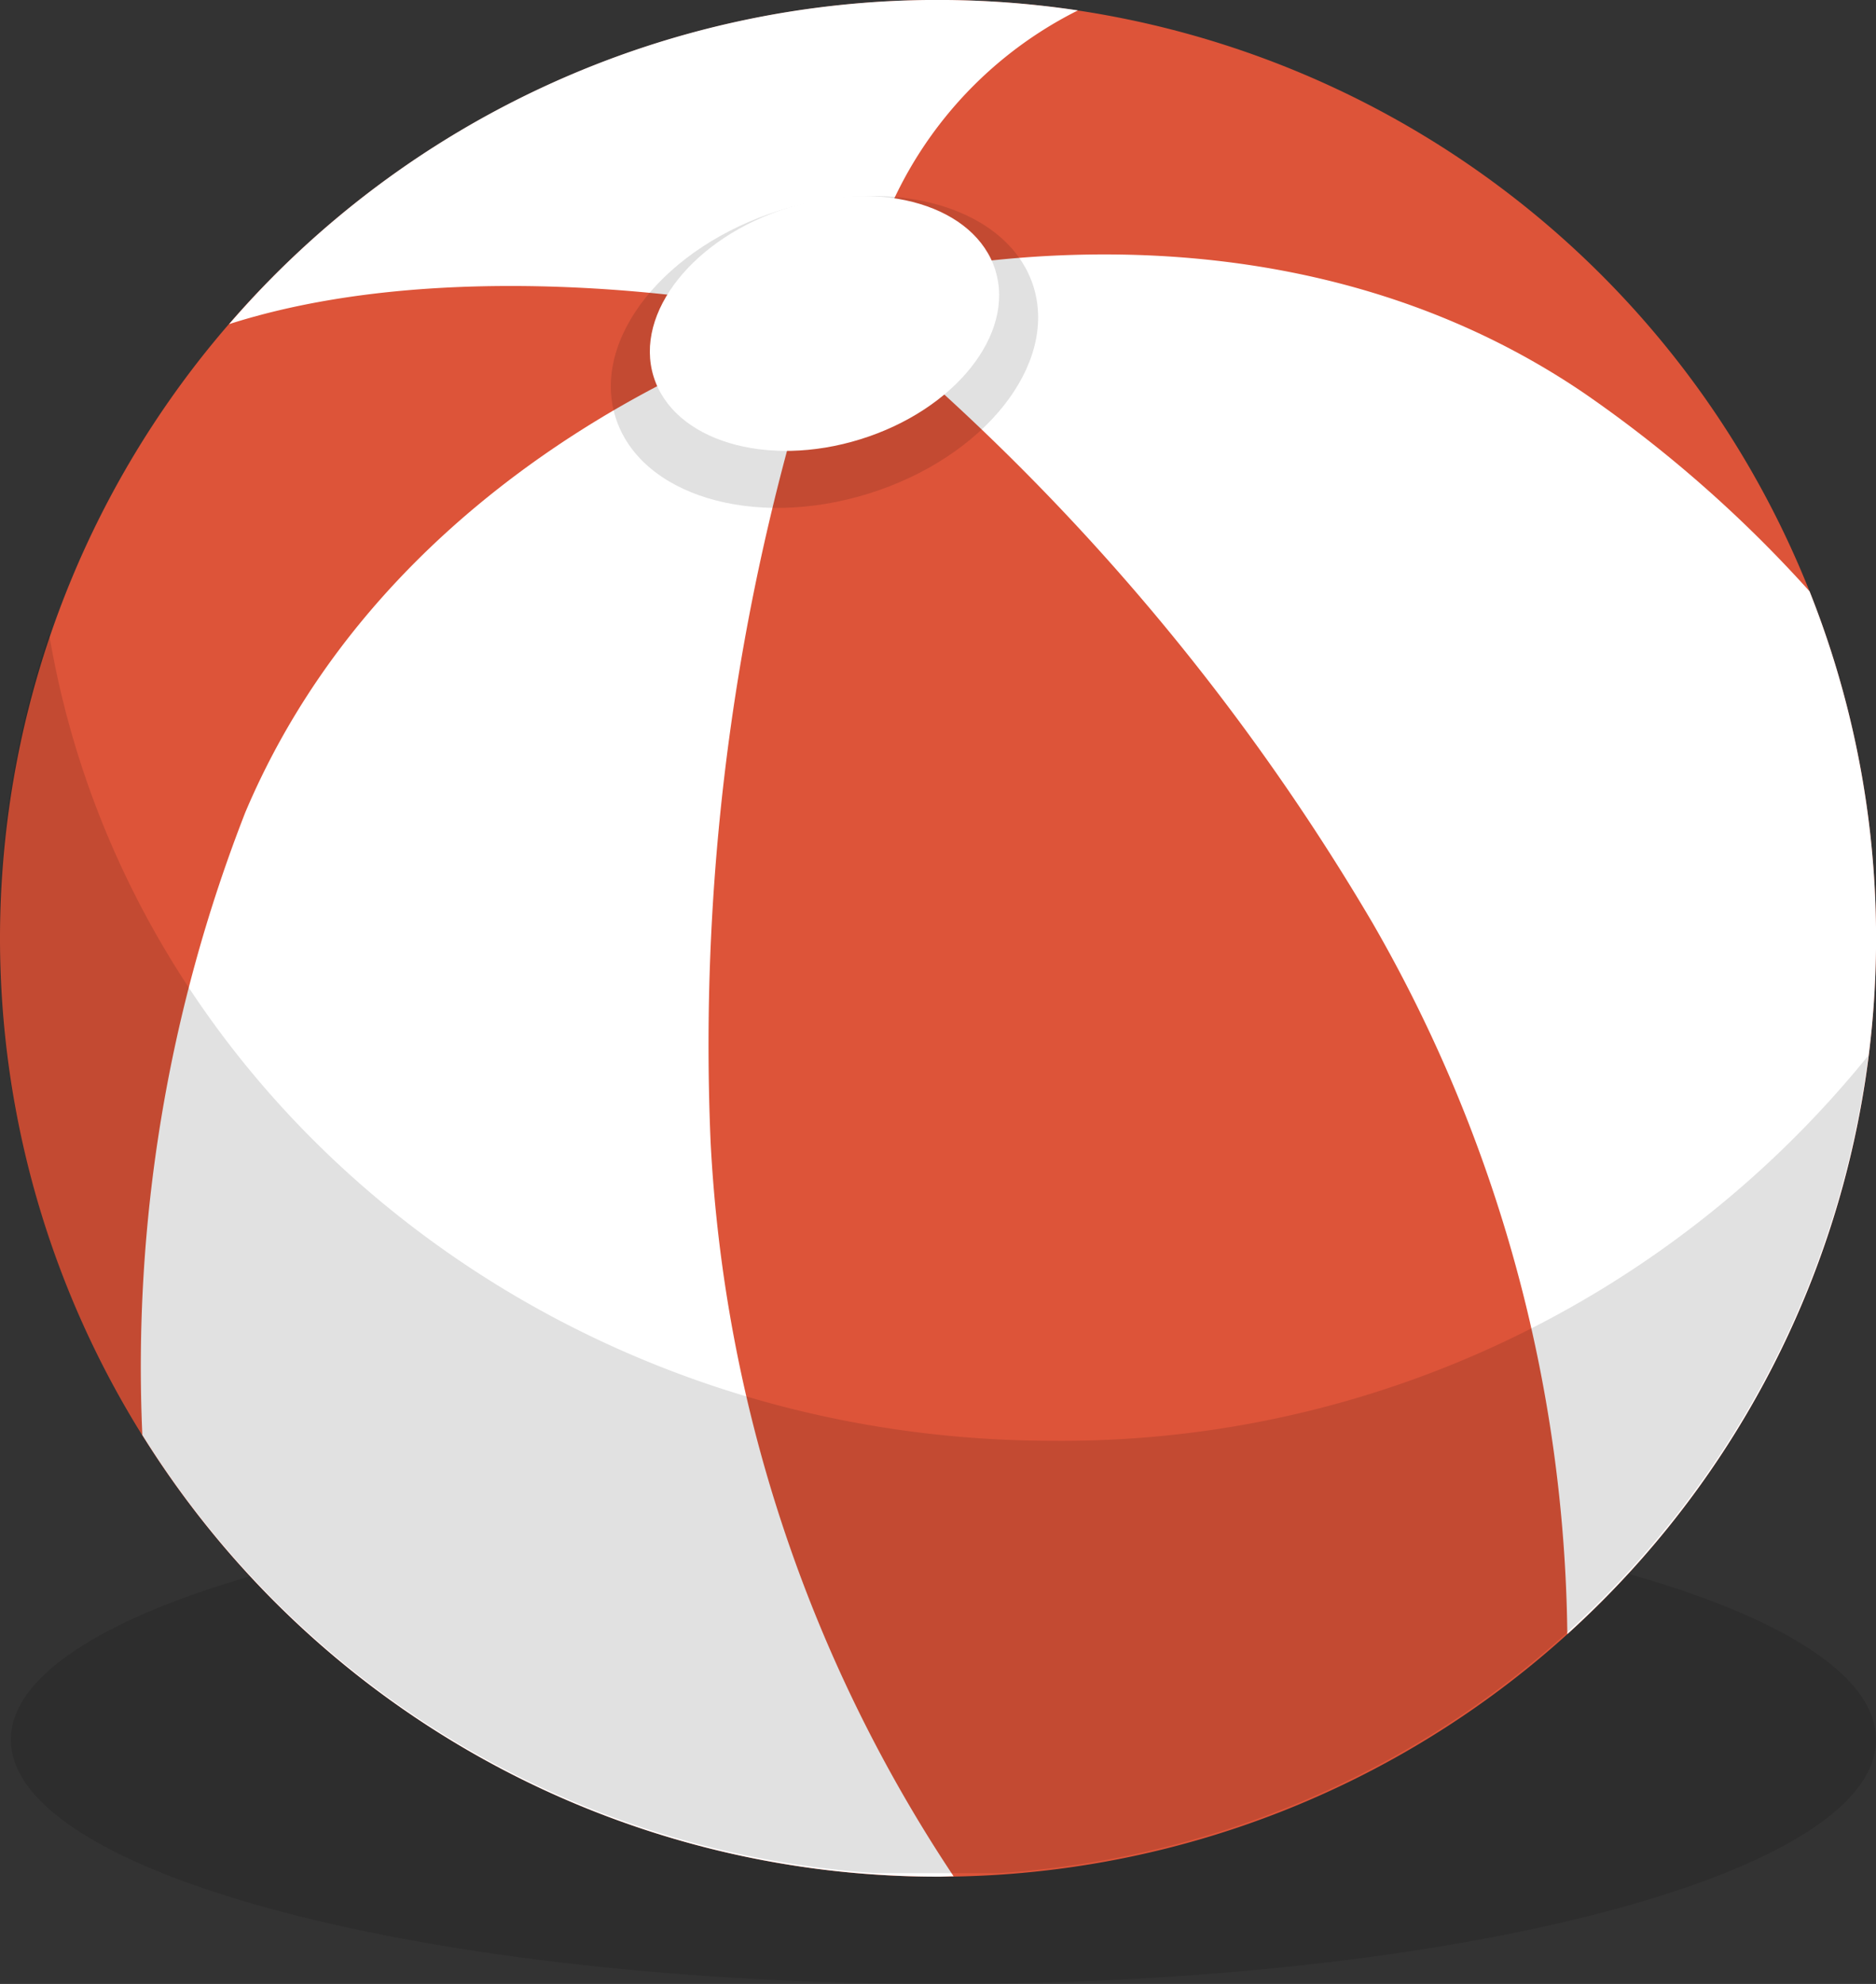
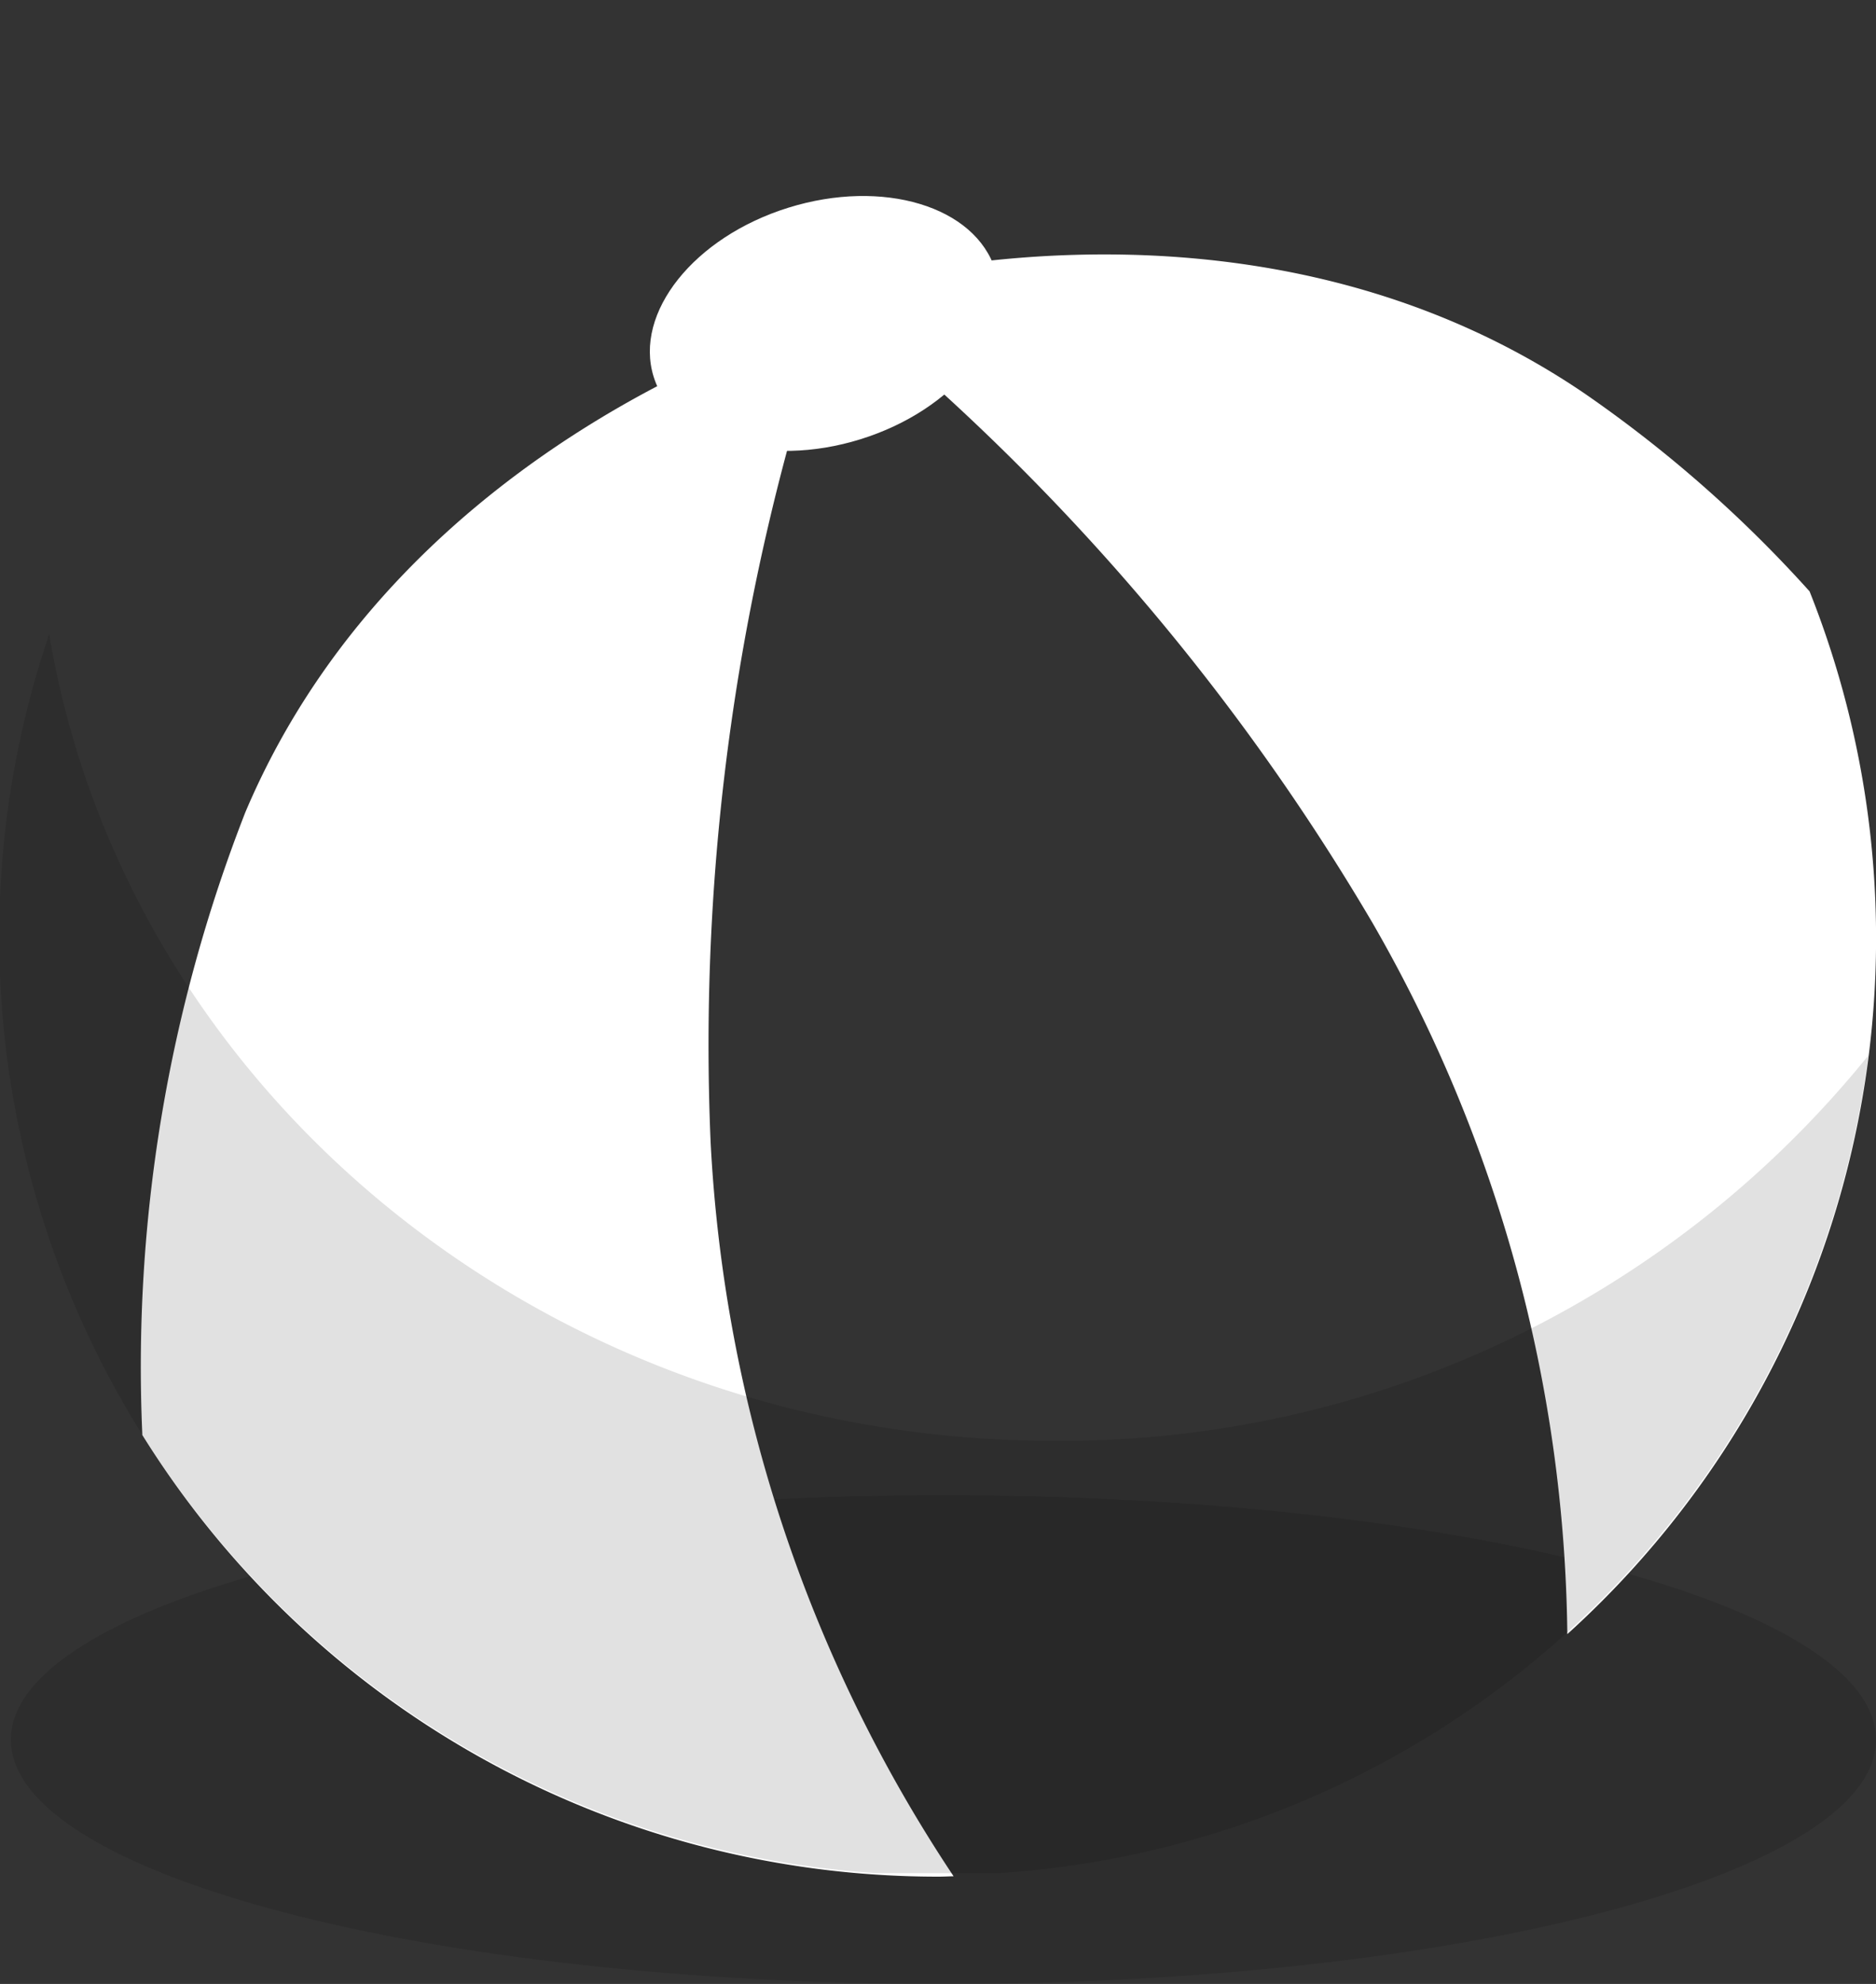
<svg xmlns="http://www.w3.org/2000/svg" id="Group_42353" data-name="Group 42353" width="38.787" height="41.005" viewBox="0 0 38.787 41.005">
  <rect x="0" y="0" width="38.787" height="41.005" fill="#333333" stroke="none" />
  <defs>
    <clipPath id="clip-path">
      <rect id="Rectangle_18425" data-name="Rectangle 18425" width="38.787" height="41.005" fill="none" />
    </clipPath>
    <clipPath id="clip-path-2">
      <rect id="Rectangle_18424" data-name="Rectangle 18424" width="38.788" height="41.005" fill="none" />
    </clipPath>
    <clipPath id="clip-path-3">
      <rect id="Rectangle_18421" data-name="Rectangle 18421" width="38.563" height="10.1" fill="none" />
    </clipPath>
    <clipPath id="clip-path-4">
      <rect id="Rectangle_18422" data-name="Rectangle 18422" width="8.837" height="6.447" fill="none" />
    </clipPath>
    <clipPath id="clip-path-5">
      <rect id="Rectangle_18423" data-name="Rectangle 18423" width="38.627" height="25.606" fill="none" />
    </clipPath>
  </defs>
  <g id="Group_42352" data-name="Group 42352" clip-path="url(#clip-path)">
    <g id="Group_42351" data-name="Group 42351">
      <g id="Group_42350" data-name="Group 42350" clip-path="url(#clip-path-2)">
        <g id="Group_42343" data-name="Group 42343" transform="translate(0.225 30.905)" opacity="0.12">
          <g id="Group_42342" data-name="Group 42342">
            <g id="Group_42341" data-name="Group 42341" clip-path="url(#clip-path-3)">
              <path id="Path_221460" data-name="Path 221460" d="M39.026,68.718c0,2.789-8.633,5.05-19.281,5.05S.463,71.507.463,68.718s8.633-5.05,19.281-5.05,19.281,2.261,19.281,5.05" transform="translate(-0.463 -63.668)" />
            </g>
          </g>
        </g>
-         <path id="Path_221461" data-name="Path 221461" d="M38.788,19.394A19.394,19.394,0,1,1,19.394,0,19.394,19.394,0,0,1,38.788,19.394" fill="#dd5439" />
-         <path id="Path_221462" data-name="Path 221462" d="M27.308.216A19.614,19.614,0,0,0,24.415,0,19.343,19.343,0,0,0,9.758,6.7C14.53,5.174,20.55,6.334,20.55,6.334l2.427-.747A8.3,8.3,0,0,1,27.308.216" transform="translate(-5.021 -0.001)" fill="#fff" />
        <path id="Path_221463" data-name="Path 221463" d="M22.5,45.7c.107,0,.212-.006.318-.008a30.156,30.156,0,0,1-5.024-15.177,47.233,47.233,0,0,1,2.427-17.082S11.535,15.766,8.175,23.7a31.468,31.468,0,0,0-2.13,12.872A19.376,19.376,0,0,0,22.5,45.7" transform="translate(-3.102 -6.913)" fill="#fff" />
        <path id="Path_221464" data-name="Path 221464" d="M55.485,17.8a26.435,26.435,0,0,0-4.678-4.108c-7.134-4.832-15.689-2.071-15.689-2.071A47.235,47.235,0,0,1,46.442,24.641a30.048,30.048,0,0,1,4.034,14.71A19.39,19.39,0,0,0,55.485,17.8" transform="translate(-18.071 -5.577)" fill="#fff" />
        <g id="Group_42346" data-name="Group 42346" transform="translate(12.628 4.05)" opacity="0.12">
          <g id="Group_42345" data-name="Group 42345">
            <g id="Group_42344" data-name="Group 42344" clip-path="url(#clip-path-4)">
-               <path id="Path_221465" data-name="Path 221465" d="M34.757,10.221c.5,1.617-1.023,3.531-3.41,4.275s-4.731.035-5.234-1.582,1.023-3.531,3.41-4.275,4.73-.035,5.234,1.582" transform="translate(-26.016 -8.344)" />
-             </g>
+               </g>
          </g>
        </g>
        <path id="Path_221466" data-name="Path 221466" d="M34.822,9.878c.412,1.322-.836,2.886-2.787,3.493s-3.867.029-4.278-1.293.836-2.886,2.788-3.493,3.866-.029,4.278,1.293" transform="translate(-14.243 -4.293)" fill="#fff" />
        <g id="Group_42349" data-name="Group 42349" transform="translate(0 13.109)" opacity="0.12">
          <g id="Group_42348" data-name="Group 42348">
            <g id="Group_42347" data-name="Group 42347" clip-path="url(#clip-path-5)">
              <path id="Path_221467" data-name="Path 221467" d="M38.627,35.714a19.4,19.4,0,1,1-37.61-8.708C2.6,36.452,11.293,43.675,21.774,43.675a21.435,21.435,0,0,0,16.853-7.961" transform="translate(0 -27.006)" />
            </g>
          </g>
        </g>
      </g>
    </g>
  </g>
</svg>